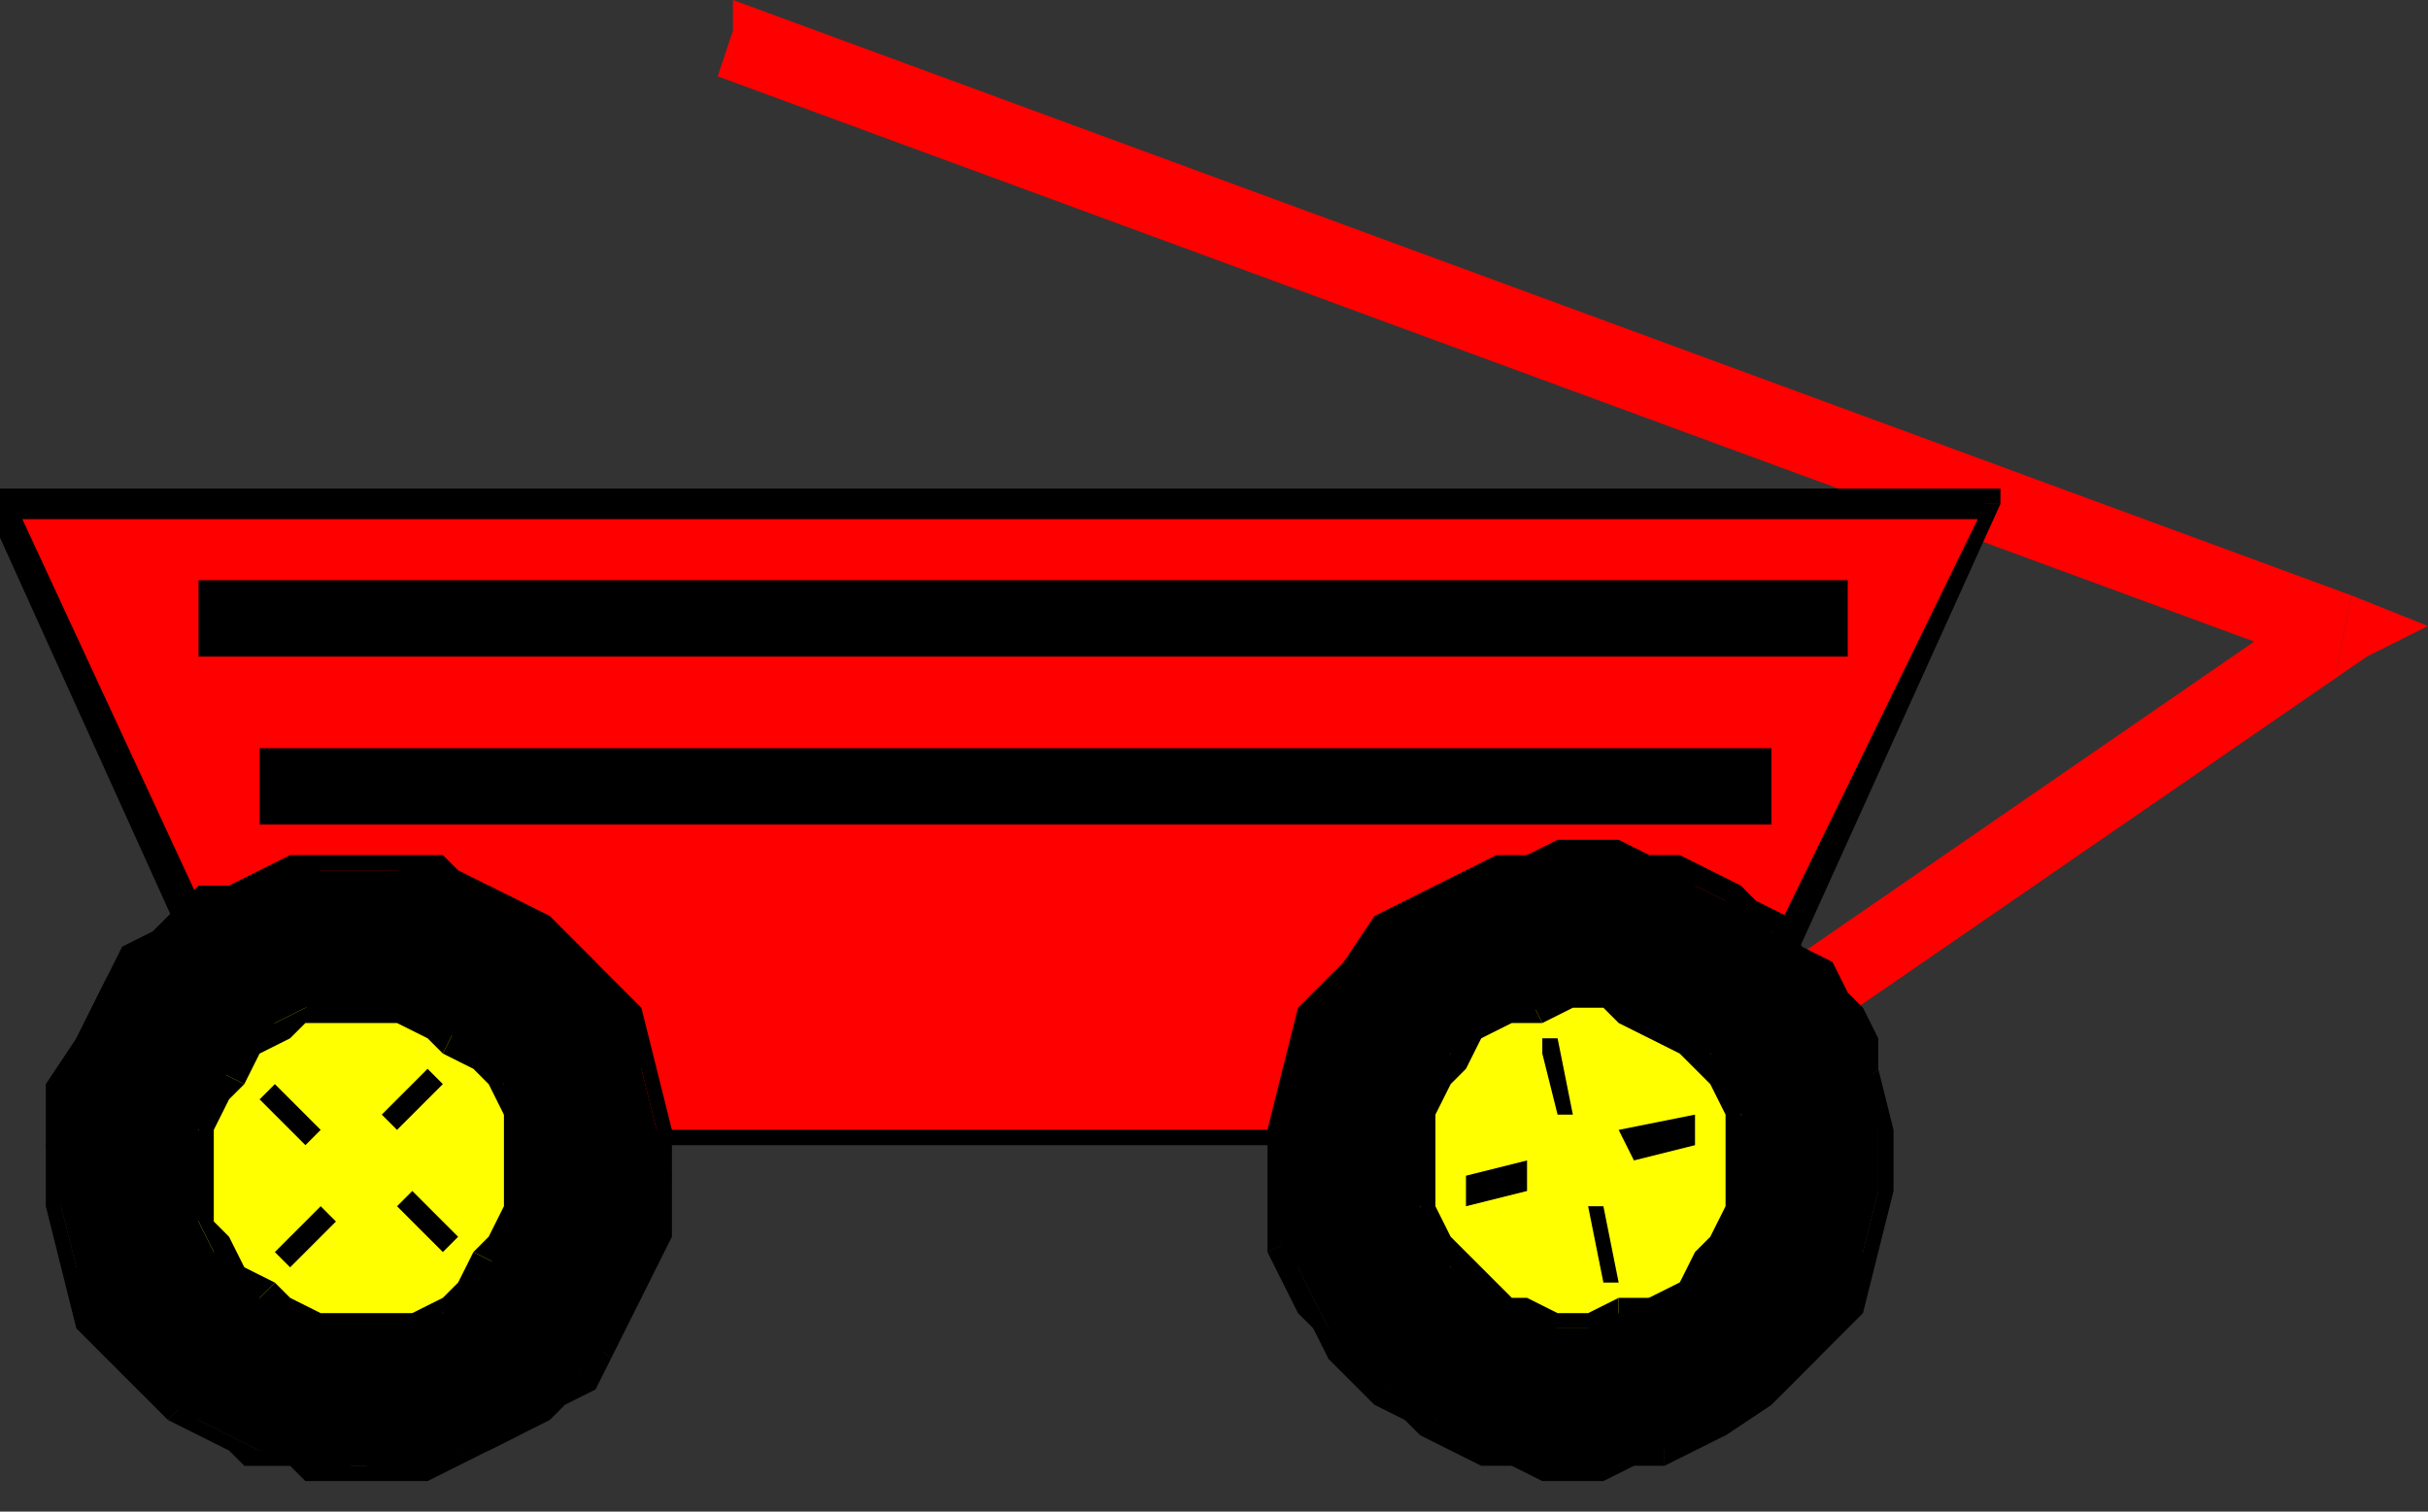
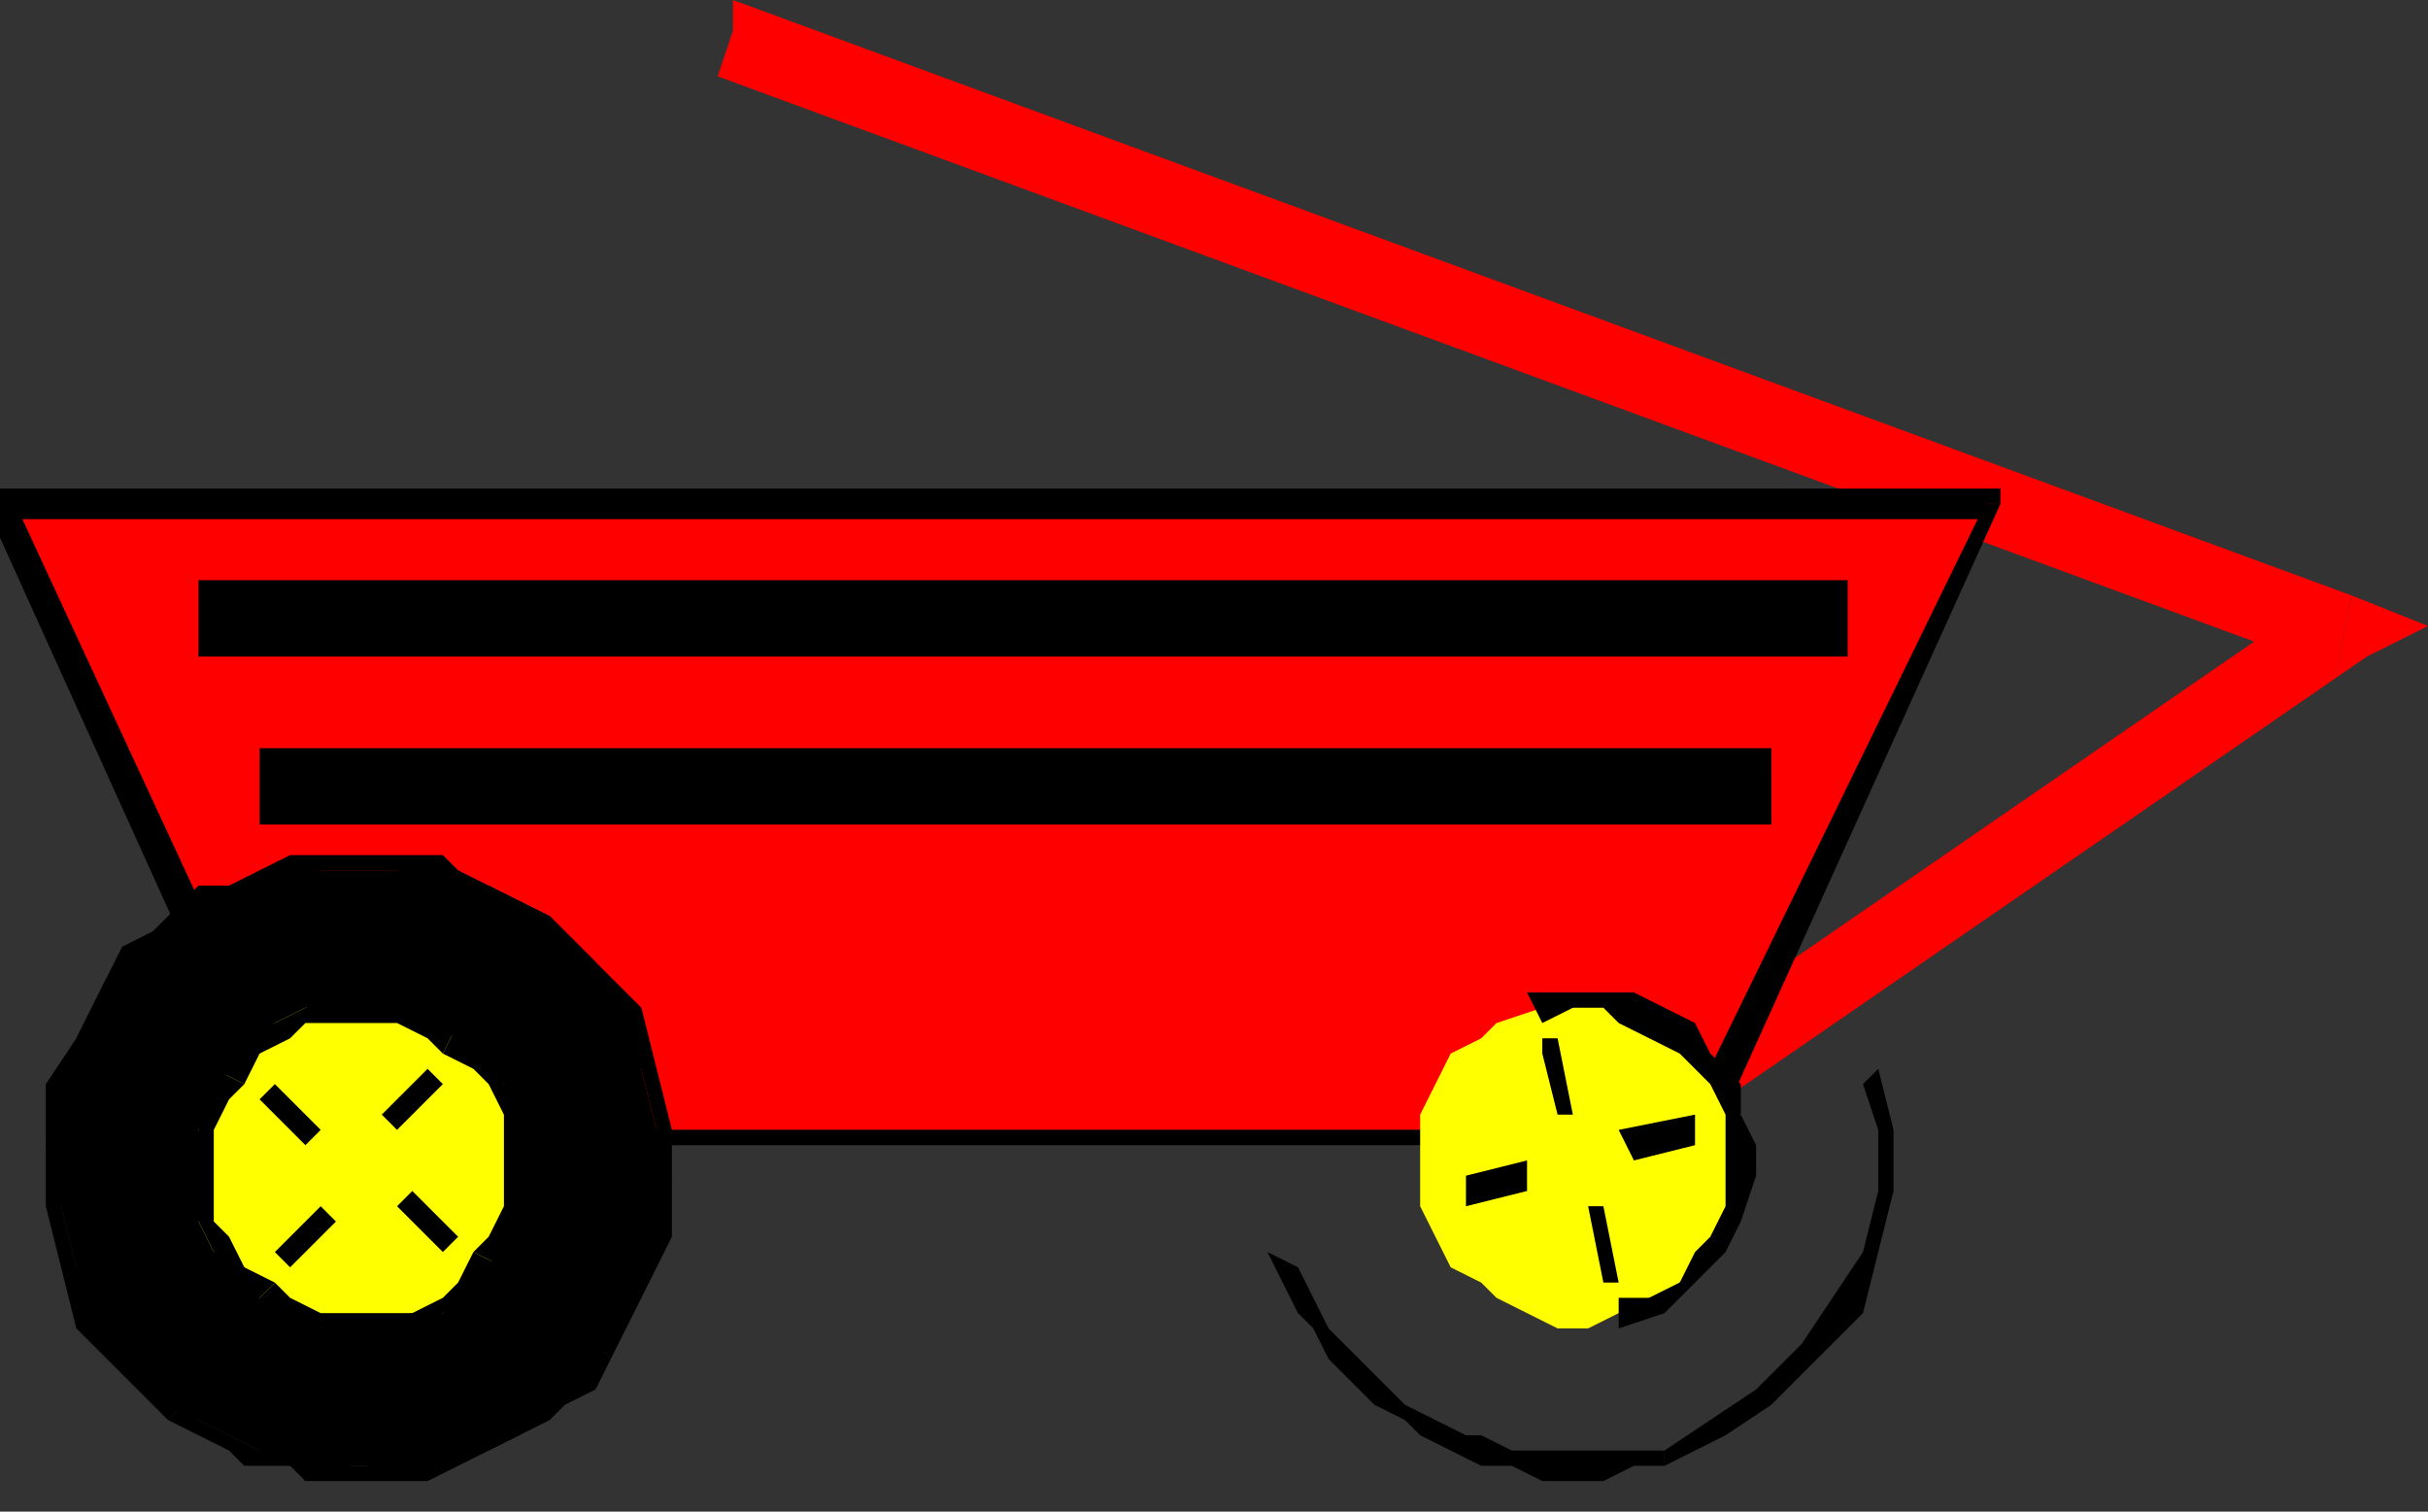
<svg xmlns="http://www.w3.org/2000/svg" width="159" height="99" fill-rule="evenodd" stroke-linecap="round" preserveAspectRatio="none">
  <rect width="100%" height="100%" fill="#333333" stroke="none" />
  <style>.pen1{stroke:none}.brush2{fill:red}.brush3{fill:#000}.brush4{fill:#ff0}</style>
  <path fill-rule="nonzero" d="m153 44-1-5-45 31 3 4 45-31-1-4 1 4 4-2-5-2z" class="pen1 brush2" />
  <path fill-rule="nonzero" d="m48 2-1 3 106 39 1-5L48 0v2z" class="pen1 brush2" />
  <path d="M19 74 0 33h130l-19 41H19z" class="pen1 brush2" />
  <path fill-rule="nonzero" d="m0 32-1 1 19 42 2-1L1 33l-1 1v-2h-1v1z" class="pen1 brush3" />
  <path fill-rule="nonzero" d="m131 33-1-1H0v2h130v-1h1v-1h-1z" class="pen1 brush3" />
  <path fill-rule="nonzero" d="M111 75h1l19-42h-1l-20 41h1v1h1z" class="pen1 brush3" />
  <path fill-rule="nonzero" d="M18 75h93v-1H19h1l-2 1h1z" class="pen1 brush3" />
  <path d="m11 92-3-2-2-3-1-4-1-4-1-4 1-3 1-4 2-4 2-1 1-2 2-1 1-1 2-1h2l2-1h9l2 1h2l2 1 2 1 3 3 2 3 1 4 1 4 1 3-1 4-1 4-2 3-2 2-1 1-2 2-1 1-2 1h-2l-2 1h-9l-2-1-2-1-2-1-2-1z" class="pen1 brush3" />
  <path fill-rule="nonzero" d="m7 64-2 4-2 3v8l1 4 1 4 3 3 3 3 1-1-3-3-2-3-2-3-1-4v-4l1-3 1-4 2-3z" class="pen1 brush3" />
  <path fill-rule="nonzero" d="m36 60-2-1-2-1-2-1-1-1H19l-2 1-2 1h-2l-2 2-1 1-2 1-1 2 1 1 1-2 2-1 1-1 2-1 1-1 2-1h2l2-1h5l2 1h2l2 1 1 1 2 1z" class="pen1 brush3" />
  <path fill-rule="nonzero" d="m40 89 2-4 2-4v-7l-1-4-1-4-3-3-3-3-1 1 3 3 2 3 2 3 1 4v3l-1 4-1 4-2 3z" class="pen1 brush3" />
  <path fill-rule="nonzero" d="m11 93 2 1 2 1 1 1h3l1 1h8l2-1 2-1 2-1 2-1 1-1 2-1 1-2-1-1-1 2-2 1-1 1-2 1-1 1-2 1h-4l-2 1h-1l-2-1h-4l-2-1-2-1-1-1z" class="pen1 brush3" />
  <path d="m17 85-1-2-2-1-1-2v-6l1-2 1-2 1-1 2-2 2-1h6l2 1 2 1 1 1 2 2v2l1 2v4l-1 2-1 2-1 1-2 2h-2l-2 1h-4l-2-1-2-1z" class="pen1 brush4" />
  <path fill-rule="nonzero" d="m14 70-1 2v2l-1 2v2l1 2 1 2 1 2 2 1 1-1-2-1-1-2-1-1v-6l1-2 1-1z" class="pen1 brush3" />
  <path fill-rule="nonzero" d="m30 67-2-1-2-1h-4l-2 1-2 1-2 1-2 2 2 1 1-2 2-1 1-1h6l2 1 1 1z" class="pen1 brush3" />
  <path fill-rule="nonzero" d="m33 83 1-2 1-2v-4l-1-2-1-2-1-2-2-2-1 2 2 1 1 1 1 2v6l-1 2-1 1z" class="pen1 brush3" />
  <path fill-rule="nonzero" d="m17 85 2 2h2l2 1h2l2-1 2-1 2-1 2-2-2-1-1 2-1 1-2 1h-6l-2-1-1-1z" class="pen1 brush3" />
  <path d="m26 74 2-4-2 4z" class="pen1 brush3" />
  <path fill-rule="nonzero" d="m28 70-3 3 1 1 3-3-1-1z" class="pen1 brush3" />
  <path d="m26 78 4 3-4-3z" class="pen1 brush3" />
  <path fill-rule="nonzero" d="m30 81-3-3-1 1 3 3 1-1z" class="pen1 brush3" />
  <path d="m22 79-3 4 3-4z" class="pen1 brush3" />
  <path fill-rule="nonzero" d="m19 83 3-3-1-1-3 3 1 1z" class="pen1 brush3" />
  <path d="m21 74-4-2 4 2z" class="pen1 brush3" />
  <path fill-rule="nonzero" d="m17 72 3 3 1-1-3-3-1 1z" class="pen1 brush3" />
-   <path d="m109 95-2 1h-8l-2-1-2-1-1-1h-2l-1-2-2-1-1-1-1-2-1-2-1-2-1-1-1-4 1-4v-4l2-4 2-3 3-3 3-2 4-1 2-1h6l2 1h2l1 1 2 1 2 1 1 1 2 1 1 1 1 2 1 2 1 2 1 2v7l-1 4-1 4-2 3-3 3-3 2-4 1z" class="pen1 brush3" />
-   <path fill-rule="nonzero" d="m83 82 1 2 1 2 1 1 1 2 2 2 1 1 2 1 1 1 2 1 2 1h2l2 1h4l2-1h2v-1H99l-2-1h-1l-2-1-2-1-1-1-1-1-2-2-1-1-1-2-1-2v-2z" class="pen1 brush3" />
-   <path fill-rule="nonzero" d="m98 56-4 2-4 2-2 3-3 3-1 4-1 4v8l2-1-1-3v-4l1-4 2-3 2-3 2-3 3-2 4-1zm25 14v-2l-1-2-1-1-1-2-2-1-1-2-2-1-1-1-2-1-2-1h-2l-2-1h-4l-2 1h-2v2l2-1h8l1 1h2l2 1 1 1 2 1 1 1 1 2 2 1v2l1 2 1 2z" class="pen1 brush3" />
+   <path fill-rule="nonzero" d="m83 82 1 2 1 2 1 1 1 2 2 2 1 1 2 1 1 1 2 1 2 1h2l2 1h4l2-1h2v-1H99l-2-1h-1l-2-1-2-1-1-1-1-1-2-2-1-1-1-2-1-2z" class="pen1 brush3" />
  <path fill-rule="nonzero" d="m109 96 4-2 3-2 3-3 3-3 1-4 1-4v-4l-1-4-1 1 1 3v4l-1 4-2 3-2 3-3 3-3 2-3 2z" class="pen1 brush3" />
  <path d="m106 86-2 1h-2l-2-1-2-1-1-1-2-1-1-2-1-2v-6l1-2 1-2 2-1 1-1 3-1 2-1h2l2 1 2 1 1 1 2 1 1 2 1 2v6l-1 2-2 2-1 1-2 1-2 1z" class="pen1 brush4" />
-   <path fill-rule="nonzero" d="M93 79v2l2 2 1 2 2 1 2 1h6v-2l-2 1h-2l-2-1h-1l-2-2-1-1-1-1-1-2zm7-14-2 1-2 1-1 2-2 2v1l-1 3v2l1 2h1v-6l1-2 1-1 1-2 2-1h2z" class="pen1 brush3" />
  <path fill-rule="nonzero" d="M114 73v-2l-2-2-1-2-2-1-2-1h-7l1 2 2-1h2l1 1 2 1 2 1 1 1 1 1 1 2zm-8 14 3-1 1-1 2-2 1-1 1-2 1-3v-2l-1-2h-1v6l-1 2-1 1-1 2-2 1h-2z" class="pen1 brush3" />
  <path d="m103 73-2-5 2 5z" class="pen1 brush3" />
  <path fill-rule="nonzero" d="M101 68v1l1 4h1l-1-5h-1z" class="pen1 brush3" />
  <path d="m107 75 4-1-4 1z" class="pen1 brush3" />
  <path fill-rule="nonzero" d="M111 74v-1l-5 1 1 2 4-1v-1z" class="pen1 brush3" />
-   <path d="m104 79 2 5-2-5z" class="pen1 brush3" />
  <path fill-rule="nonzero" d="m106 84-1-5h-1l1 5h1z" class="pen1 brush3" />
  <path d="m100 77-4 1 4-1z" class="pen1 brush3" />
  <path fill-rule="nonzero" d="M96 78v1l4-1v-2l-4 1v1zm25-38v-2H13v5h108v-3zm-5 11v-2H17v5h99v-3z" class="pen1 brush3" />
</svg>